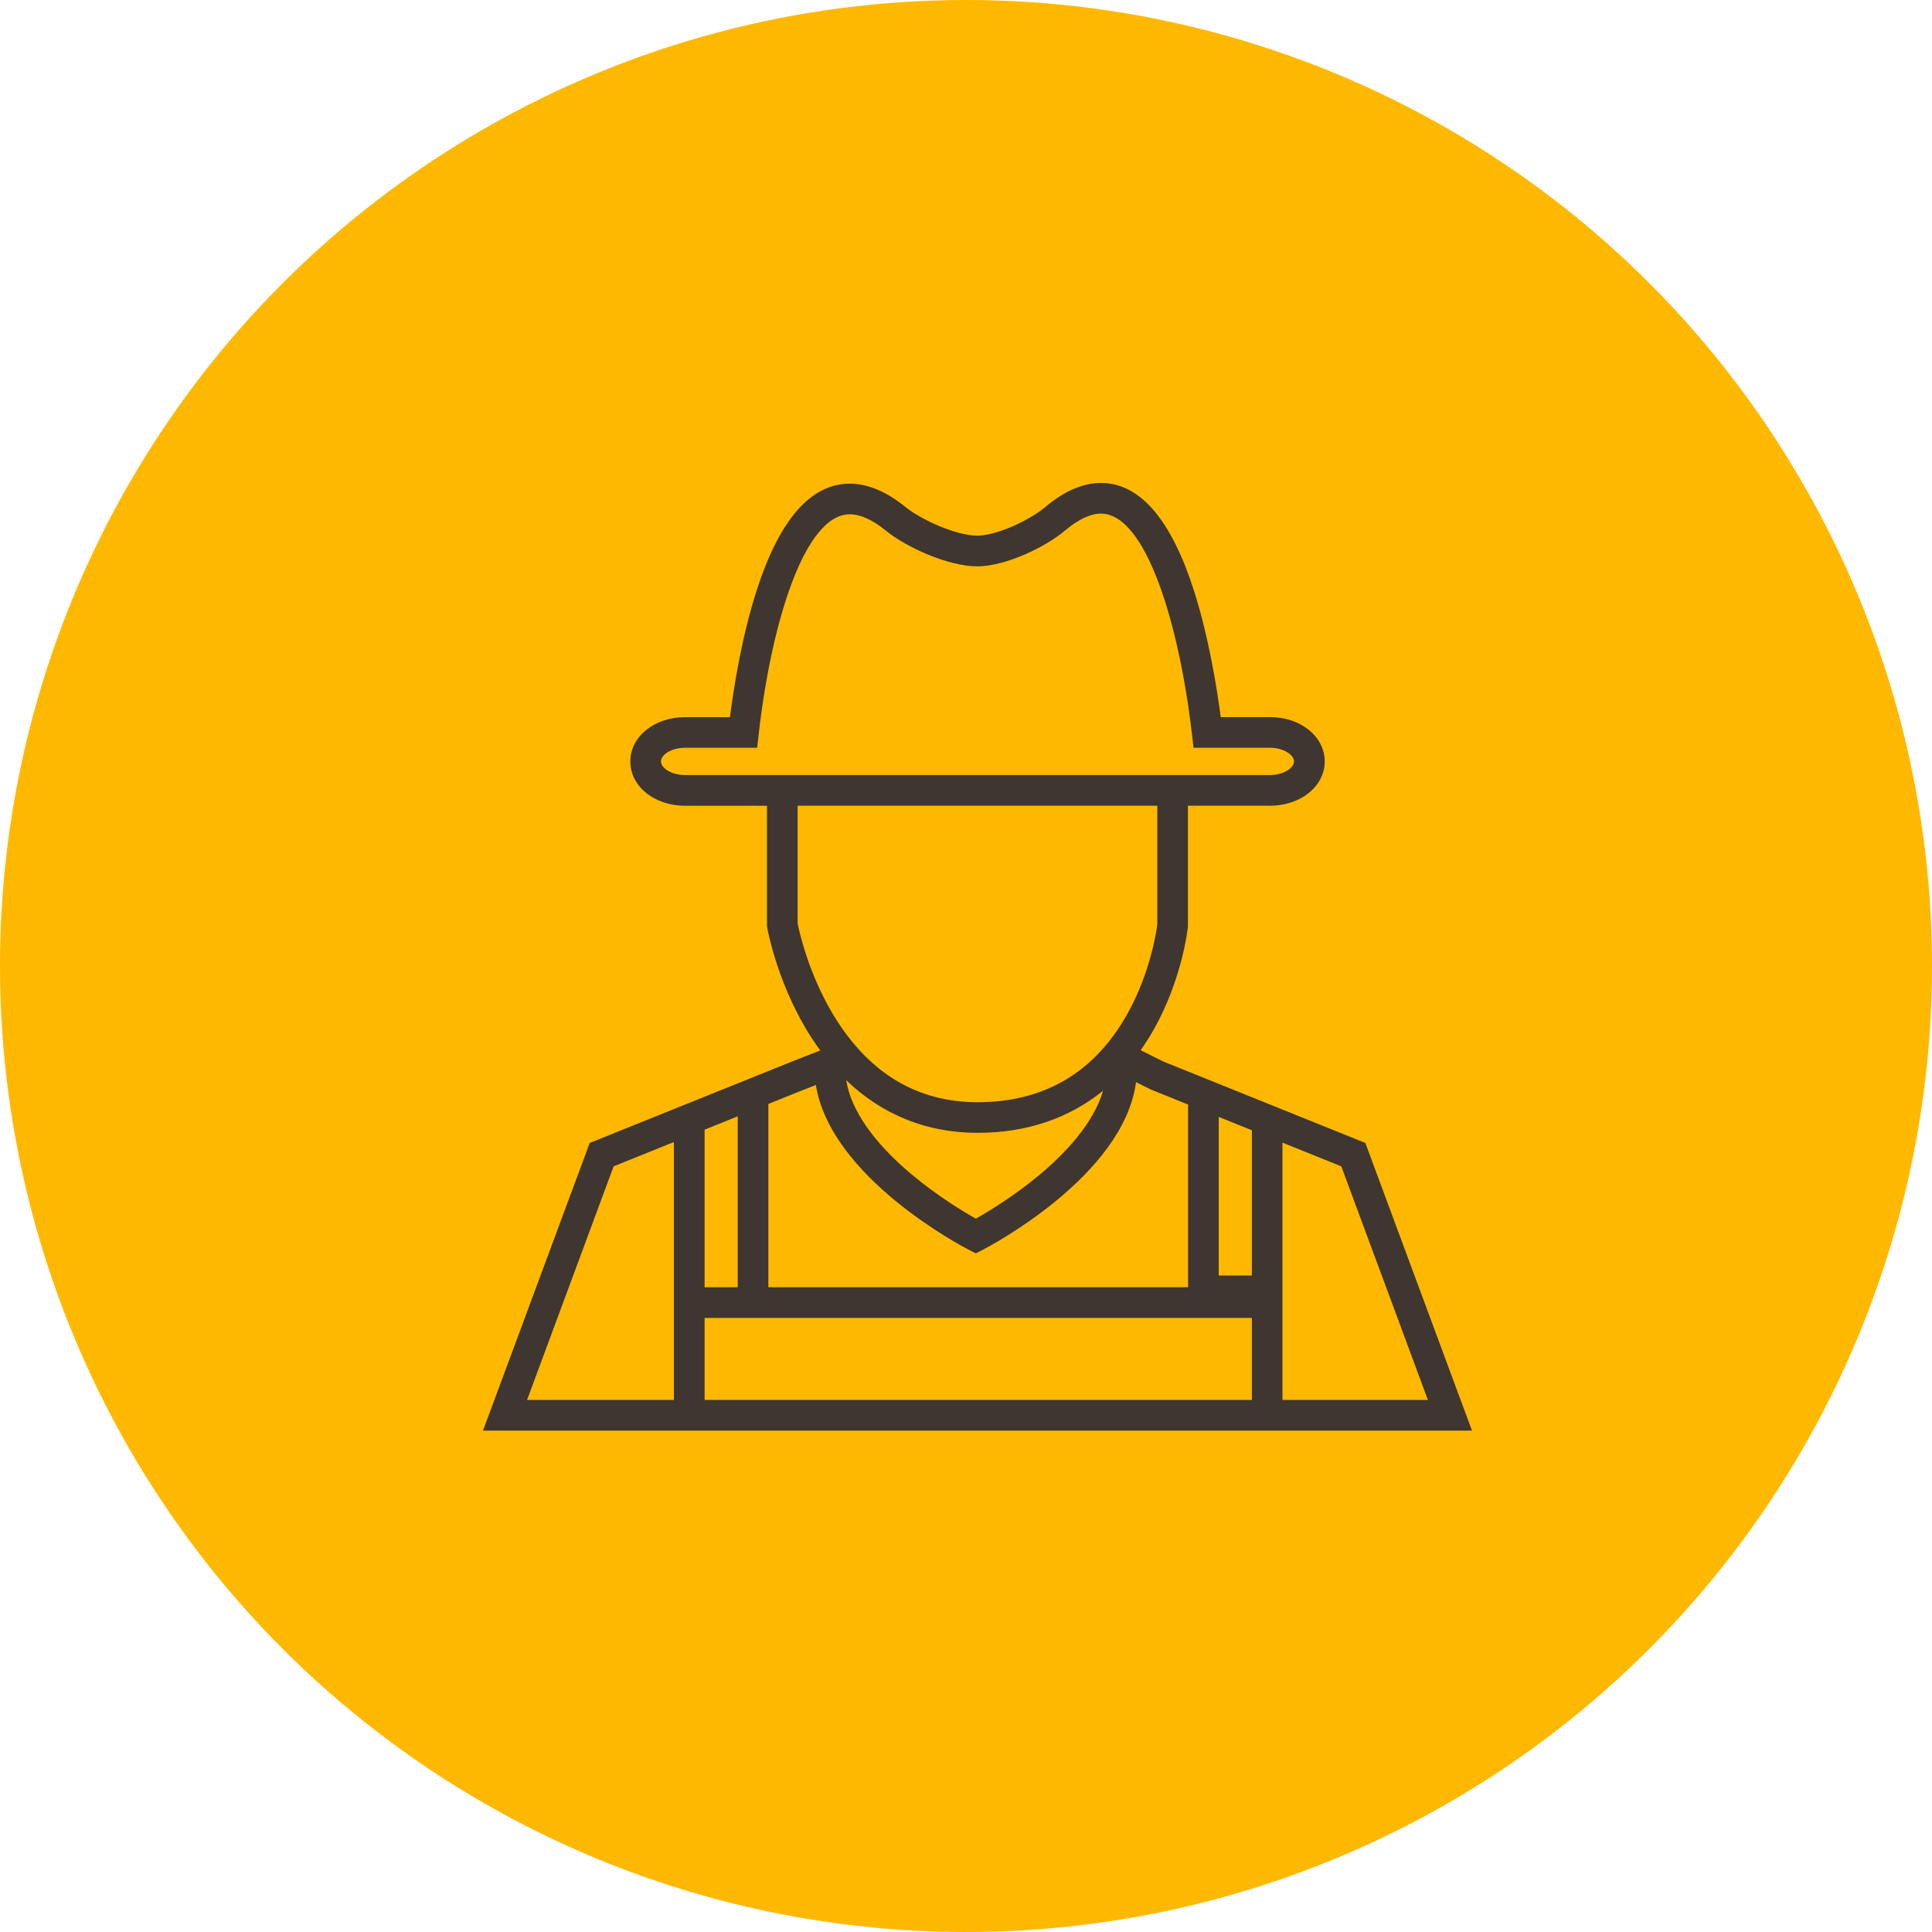
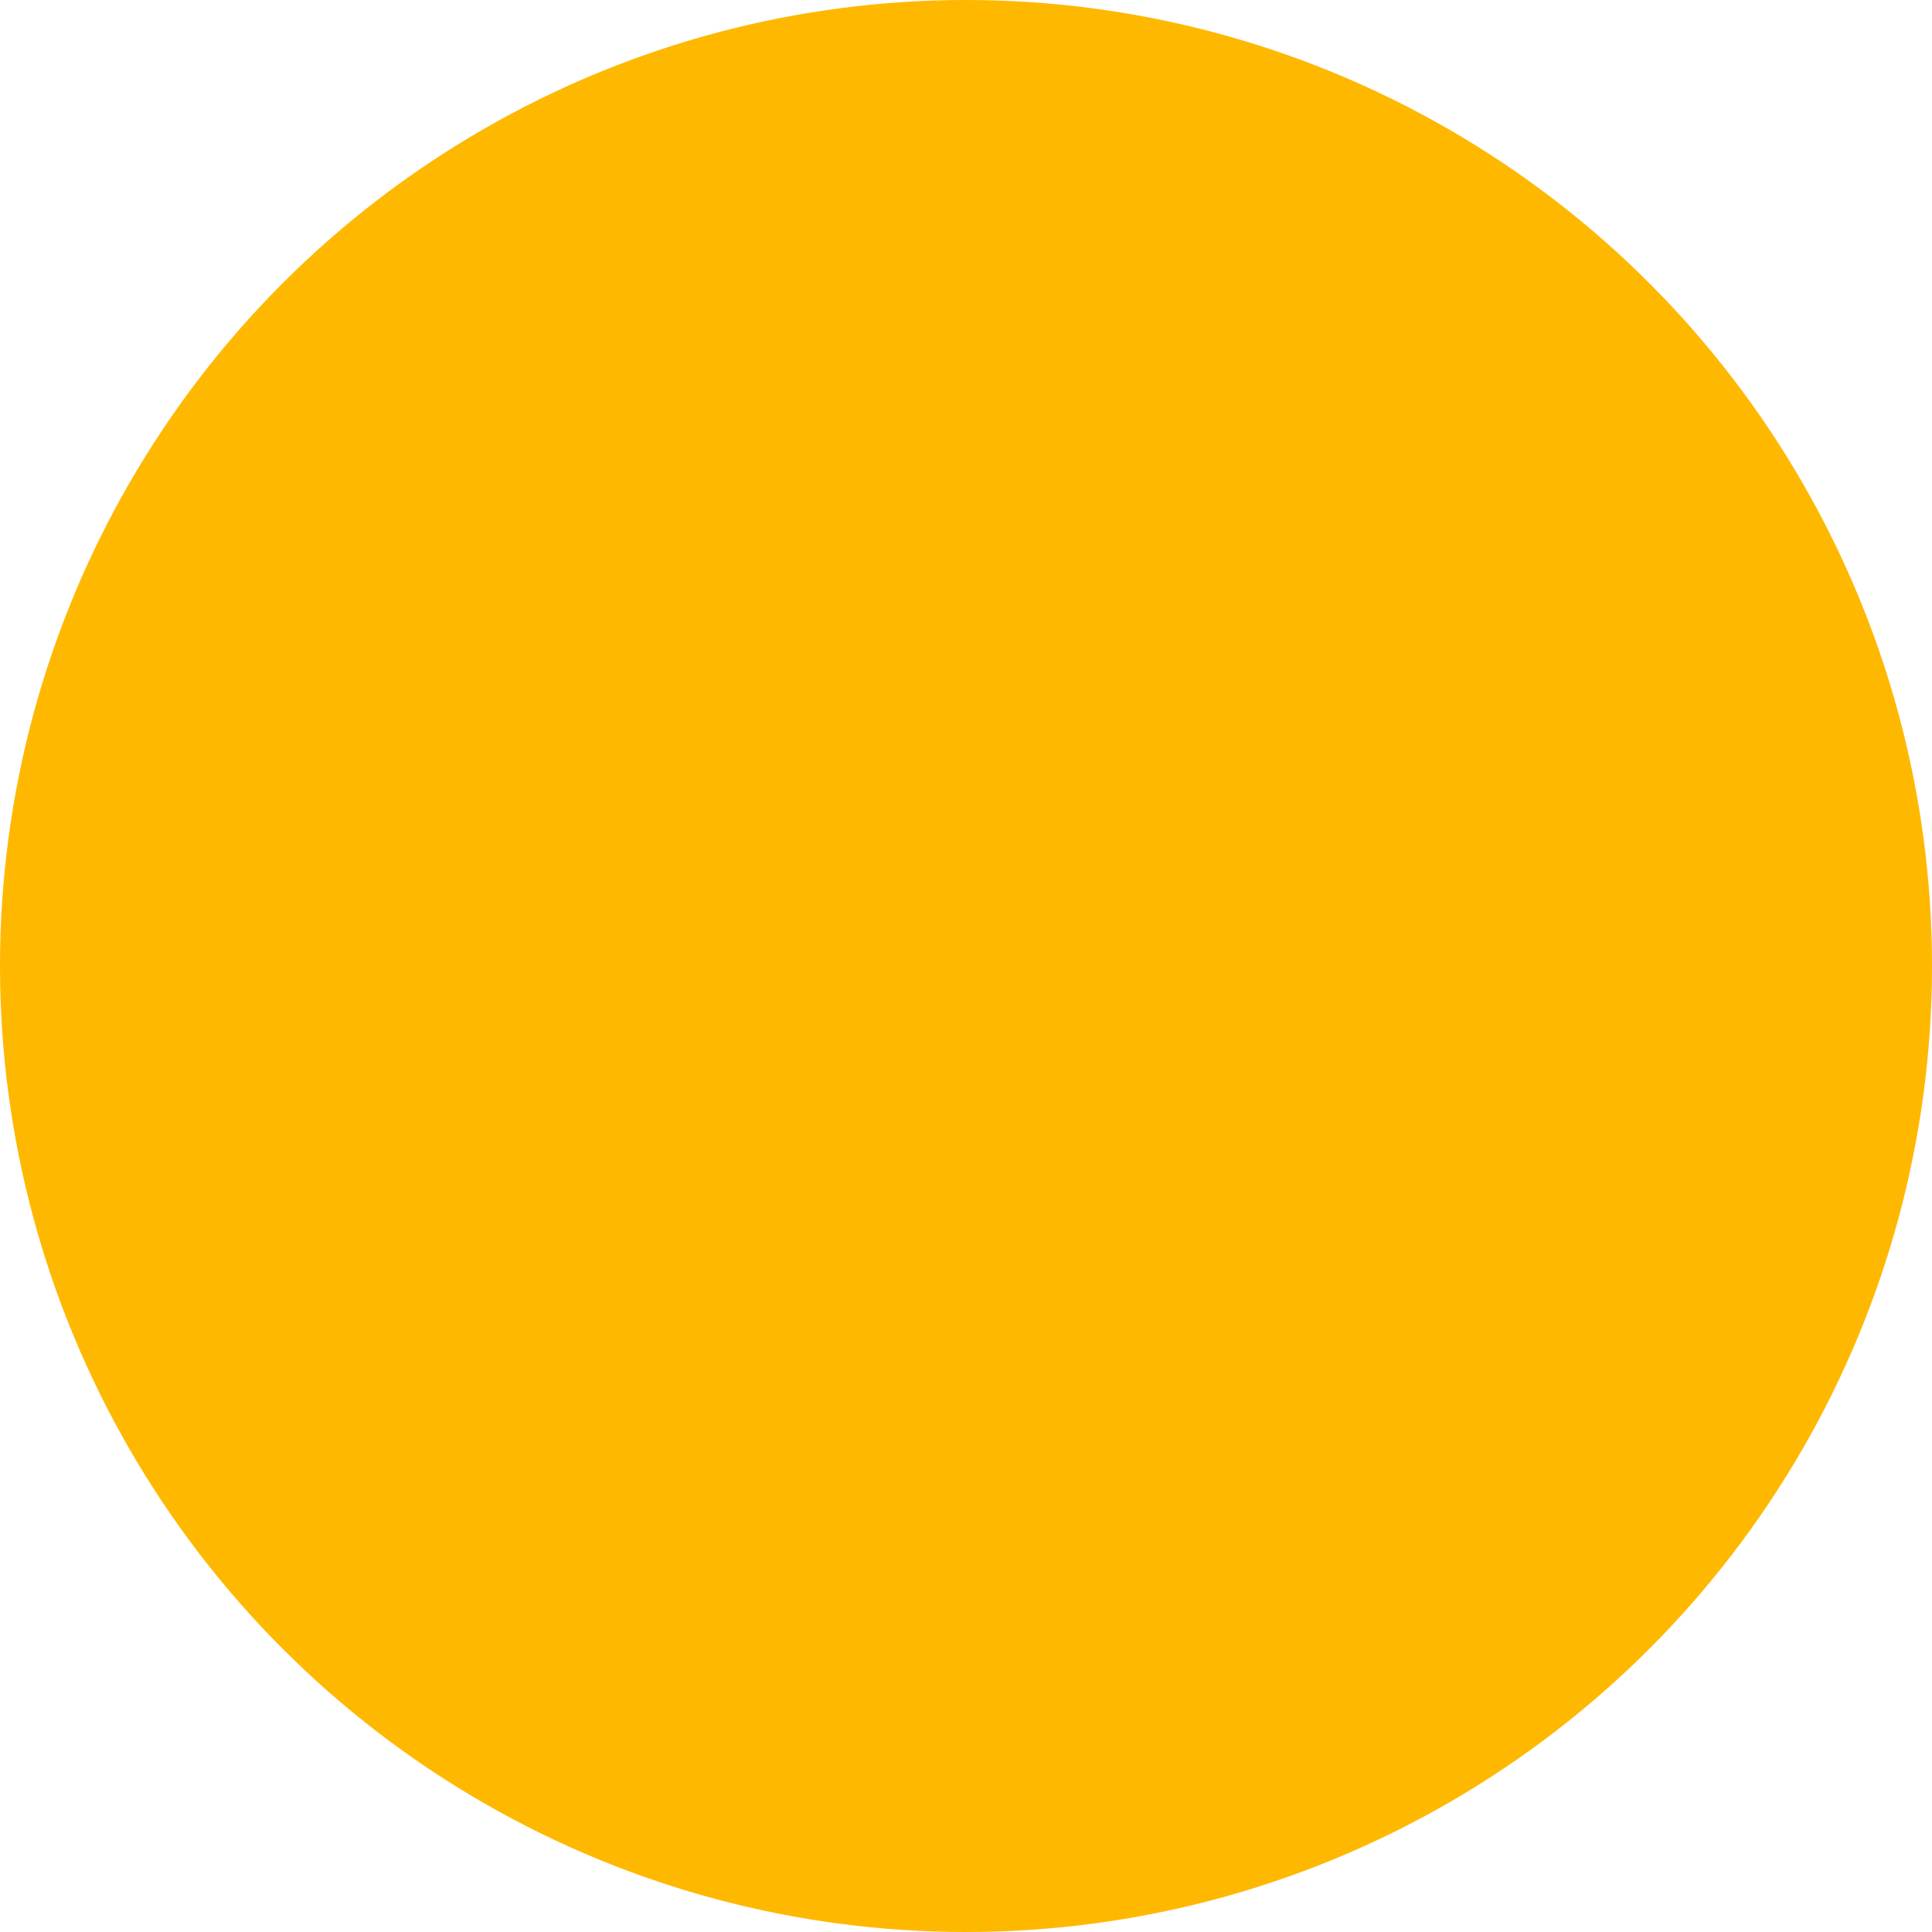
<svg xmlns="http://www.w3.org/2000/svg" width="100" height="100" viewBox="0 0 100 100" fill="none">
  <circle cx="50" cy="50" r="50" fill="#FFB800" />
  <g clip-path="url(#clip0_1_479)">
-     <path d="M60.219 54.947L59.039 54.359C59.286 54.007 59.522 53.639 59.742 53.246C61.198 50.642 61.478 48.066 61.487 47.958V41.705H65.736C67.324 41.705 68.567 40.698 68.567 39.411C68.567 38.124 67.324 37.117 65.736 37.117H63.186C62.968 35.472 62.547 32.919 61.802 30.584C60.619 26.877 58.997 24.998 56.986 24.998C56.058 24.998 55.09 25.414 54.112 26.238C53.295 26.925 51.624 27.708 50.612 27.724H50.58C49.513 27.724 47.699 26.921 46.849 26.229C45.87 25.437 44.908 25.035 43.989 25.035C41.957 25.035 40.33 26.909 39.15 30.605C38.407 32.933 37.992 35.477 37.782 37.12H35.456C33.868 37.12 32.626 38.127 32.626 39.413C32.626 40.7 33.868 41.707 35.456 41.707H39.7V47.946L39.712 48.013C39.73 48.12 40.189 50.679 41.725 53.267C41.957 53.656 42.202 54.023 42.457 54.371L41.003 54.94L30.522 59.161L25 74.047H76.19L70.67 59.159L60.219 54.947ZM63.082 66.021V57.81L64.797 58.502V66.021H63.082ZM61.494 57.171V66.627H39.77V57.141L41.239 56.548L42.23 56.16C42.991 60.953 49.835 64.53 50.143 64.688L50.506 64.875L50.869 64.688C51.179 64.528 58.159 60.879 58.8 56.011L59.566 56.393L61.494 57.171ZM36.47 58.472L38.185 57.78V66.627H36.47V58.472ZM50.596 58.636C53.13 58.636 55.324 57.891 57.095 56.456C56.595 58.173 55.095 59.731 53.799 60.814C52.475 61.918 51.133 62.725 50.508 63.079C49.883 62.725 48.541 61.918 47.217 60.814C45.785 59.617 44.107 57.842 43.801 55.912C45.664 57.701 47.967 58.636 50.599 58.636H50.596ZM35.454 40.117C34.741 40.117 34.209 39.744 34.209 39.411C34.209 39.078 34.741 38.705 35.454 38.705H39.191L39.27 38.002C39.909 32.336 41.617 26.62 43.986 26.62C44.533 26.62 45.158 26.904 45.847 27.462C46.947 28.356 49.11 29.314 50.58 29.314H50.64C52.08 29.288 54.093 28.33 55.132 27.455C55.819 26.879 56.442 26.585 56.986 26.585C59.323 26.585 61.036 32.32 61.696 38.004L61.776 38.705H65.734C66.447 38.705 66.979 39.078 66.979 39.411C66.979 39.744 66.447 40.117 65.734 40.117H35.454ZM41.286 47.8V41.705H59.904V47.83C59.867 48.134 59.564 50.309 58.356 52.473C56.66 55.509 54.049 57.051 50.596 57.051C47.44 57.051 44.922 55.516 43.112 52.494C41.837 50.365 41.364 48.191 41.286 47.803V47.8ZM27.28 72.462L31.762 60.369L34.88 59.113V72.462H27.28ZM50.594 72.462H36.47V68.215H64.797V72.462H50.599H50.594ZM66.38 72.462V59.143L69.425 60.369L73.908 72.462H66.38Z" fill="#3F3631" />
-   </g>
+     </g>
  <defs>
    <clipPath id="clip0_1_479">
-       <rect width="51.19" height="49.047" fill="white" transform="translate(25 25)" />
-     </clipPath>
+       </clipPath>
  </defs>
</svg>